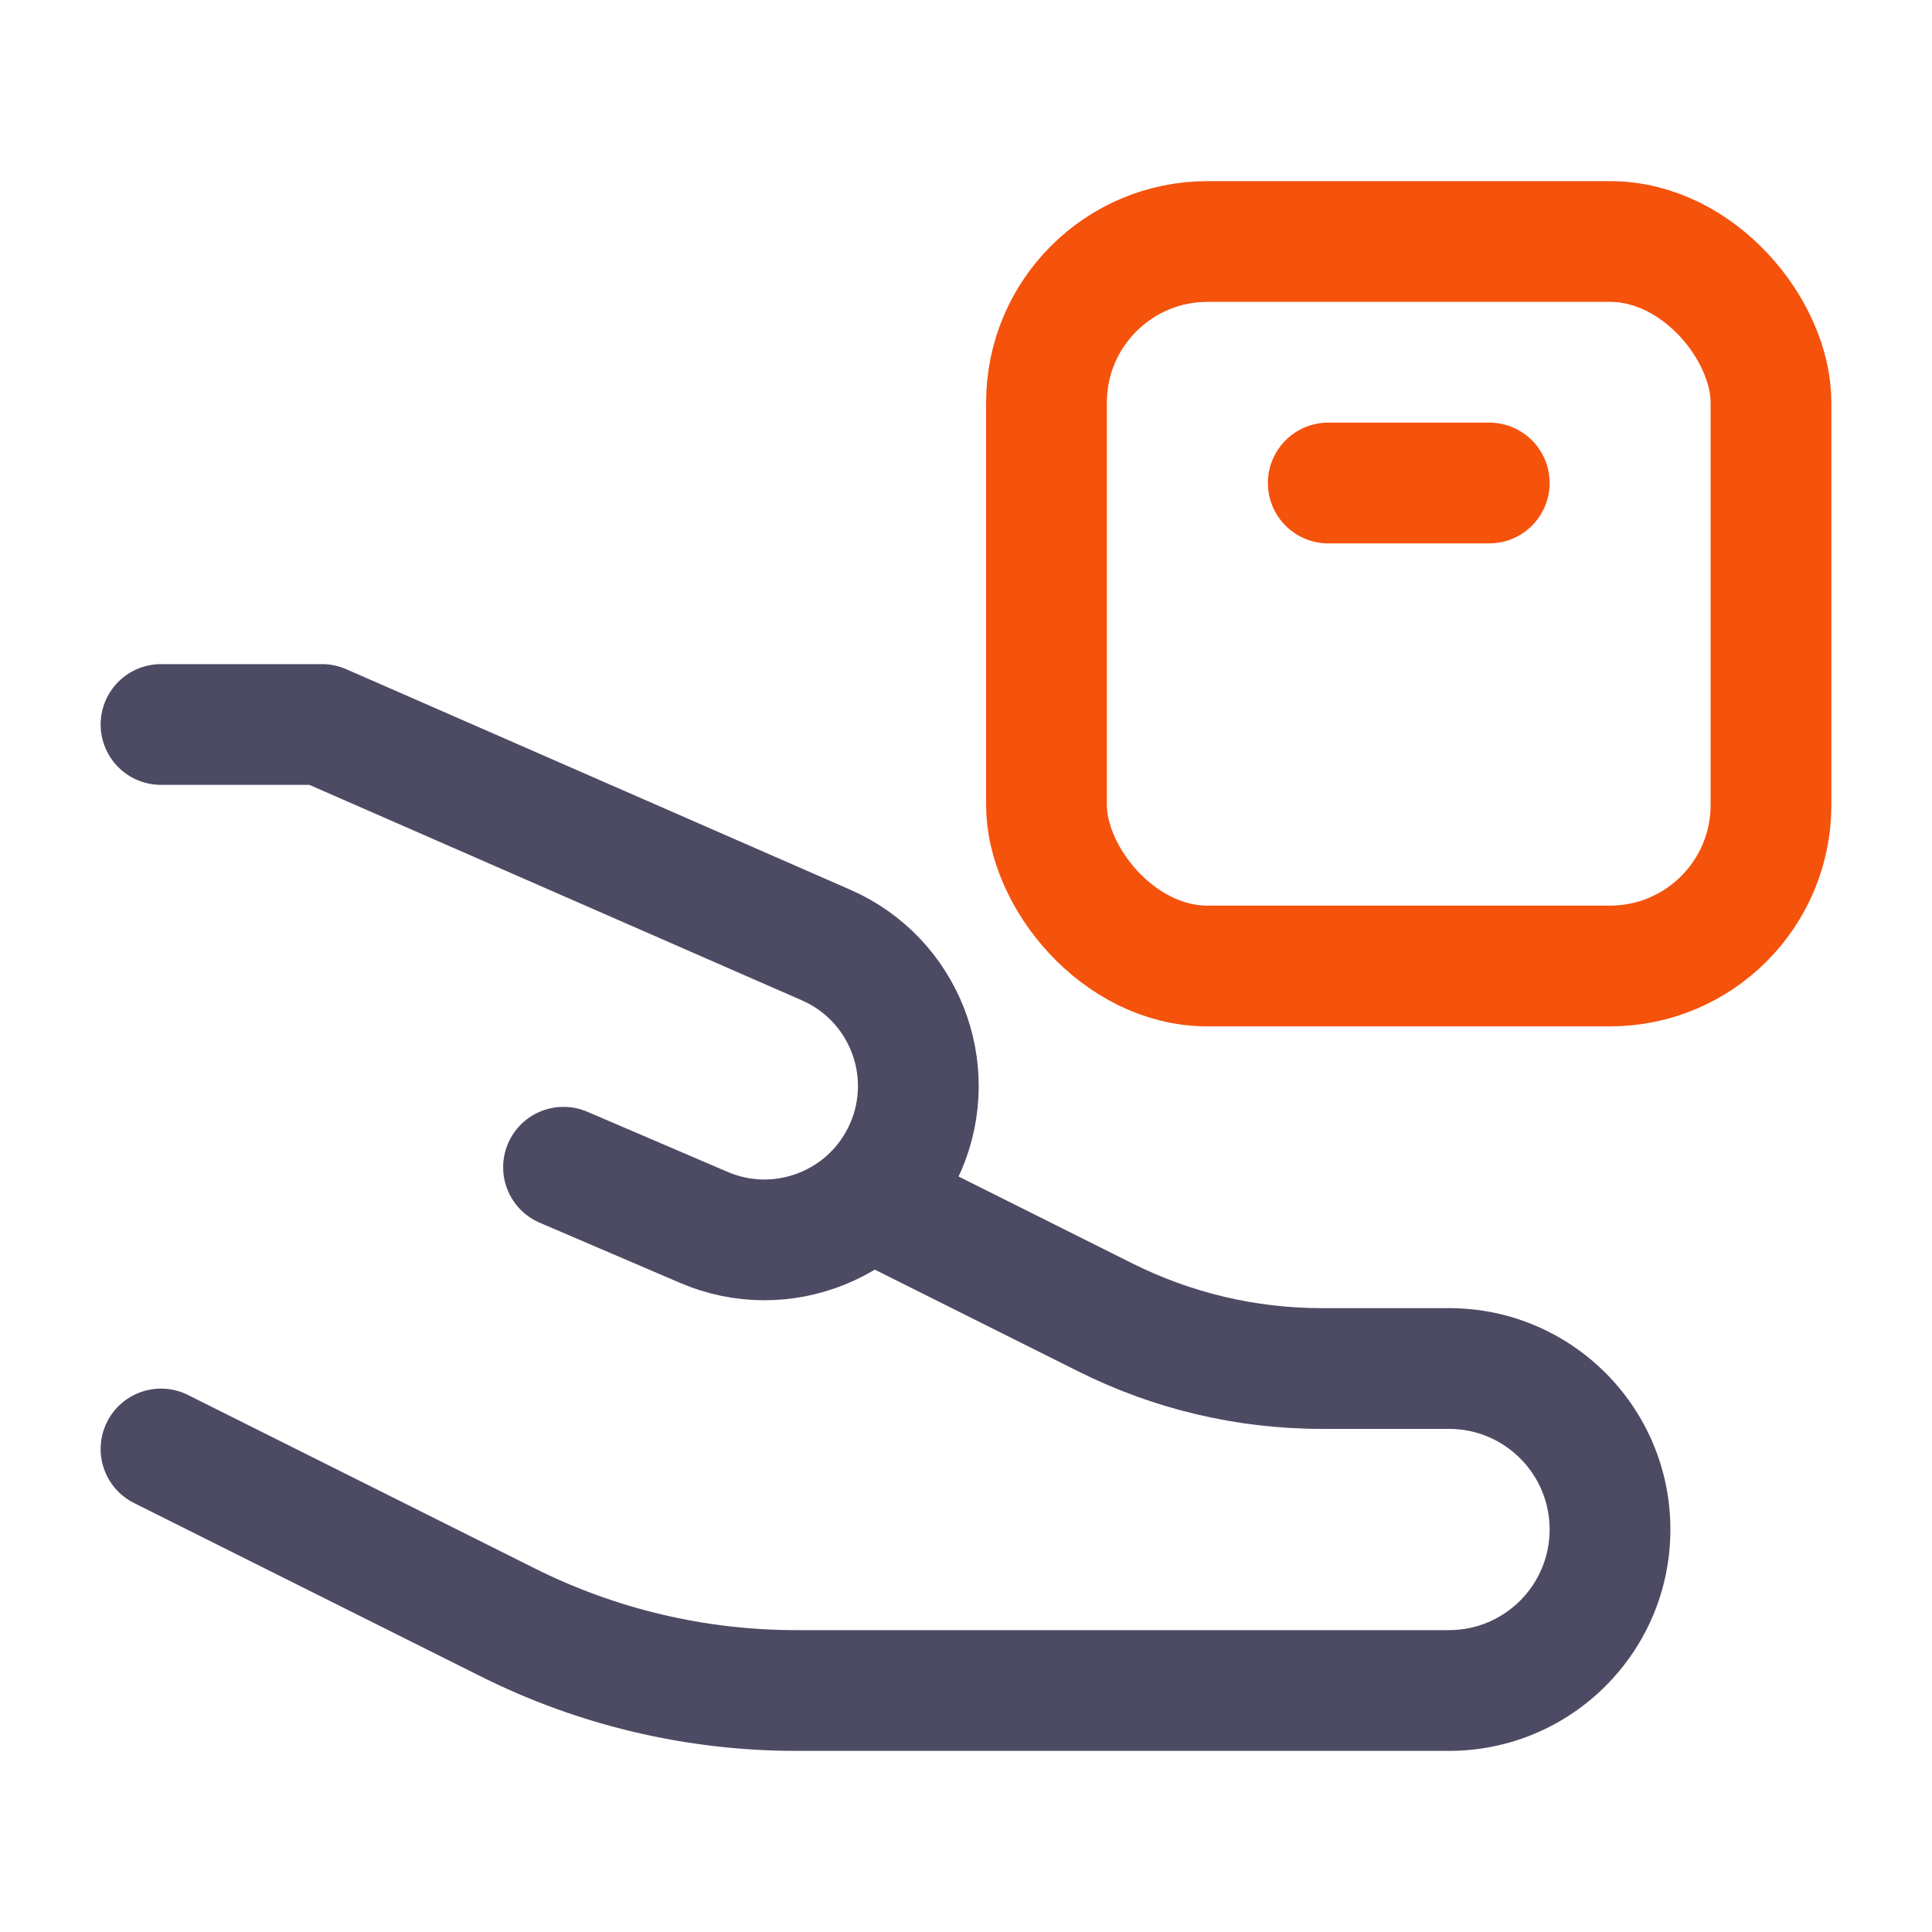
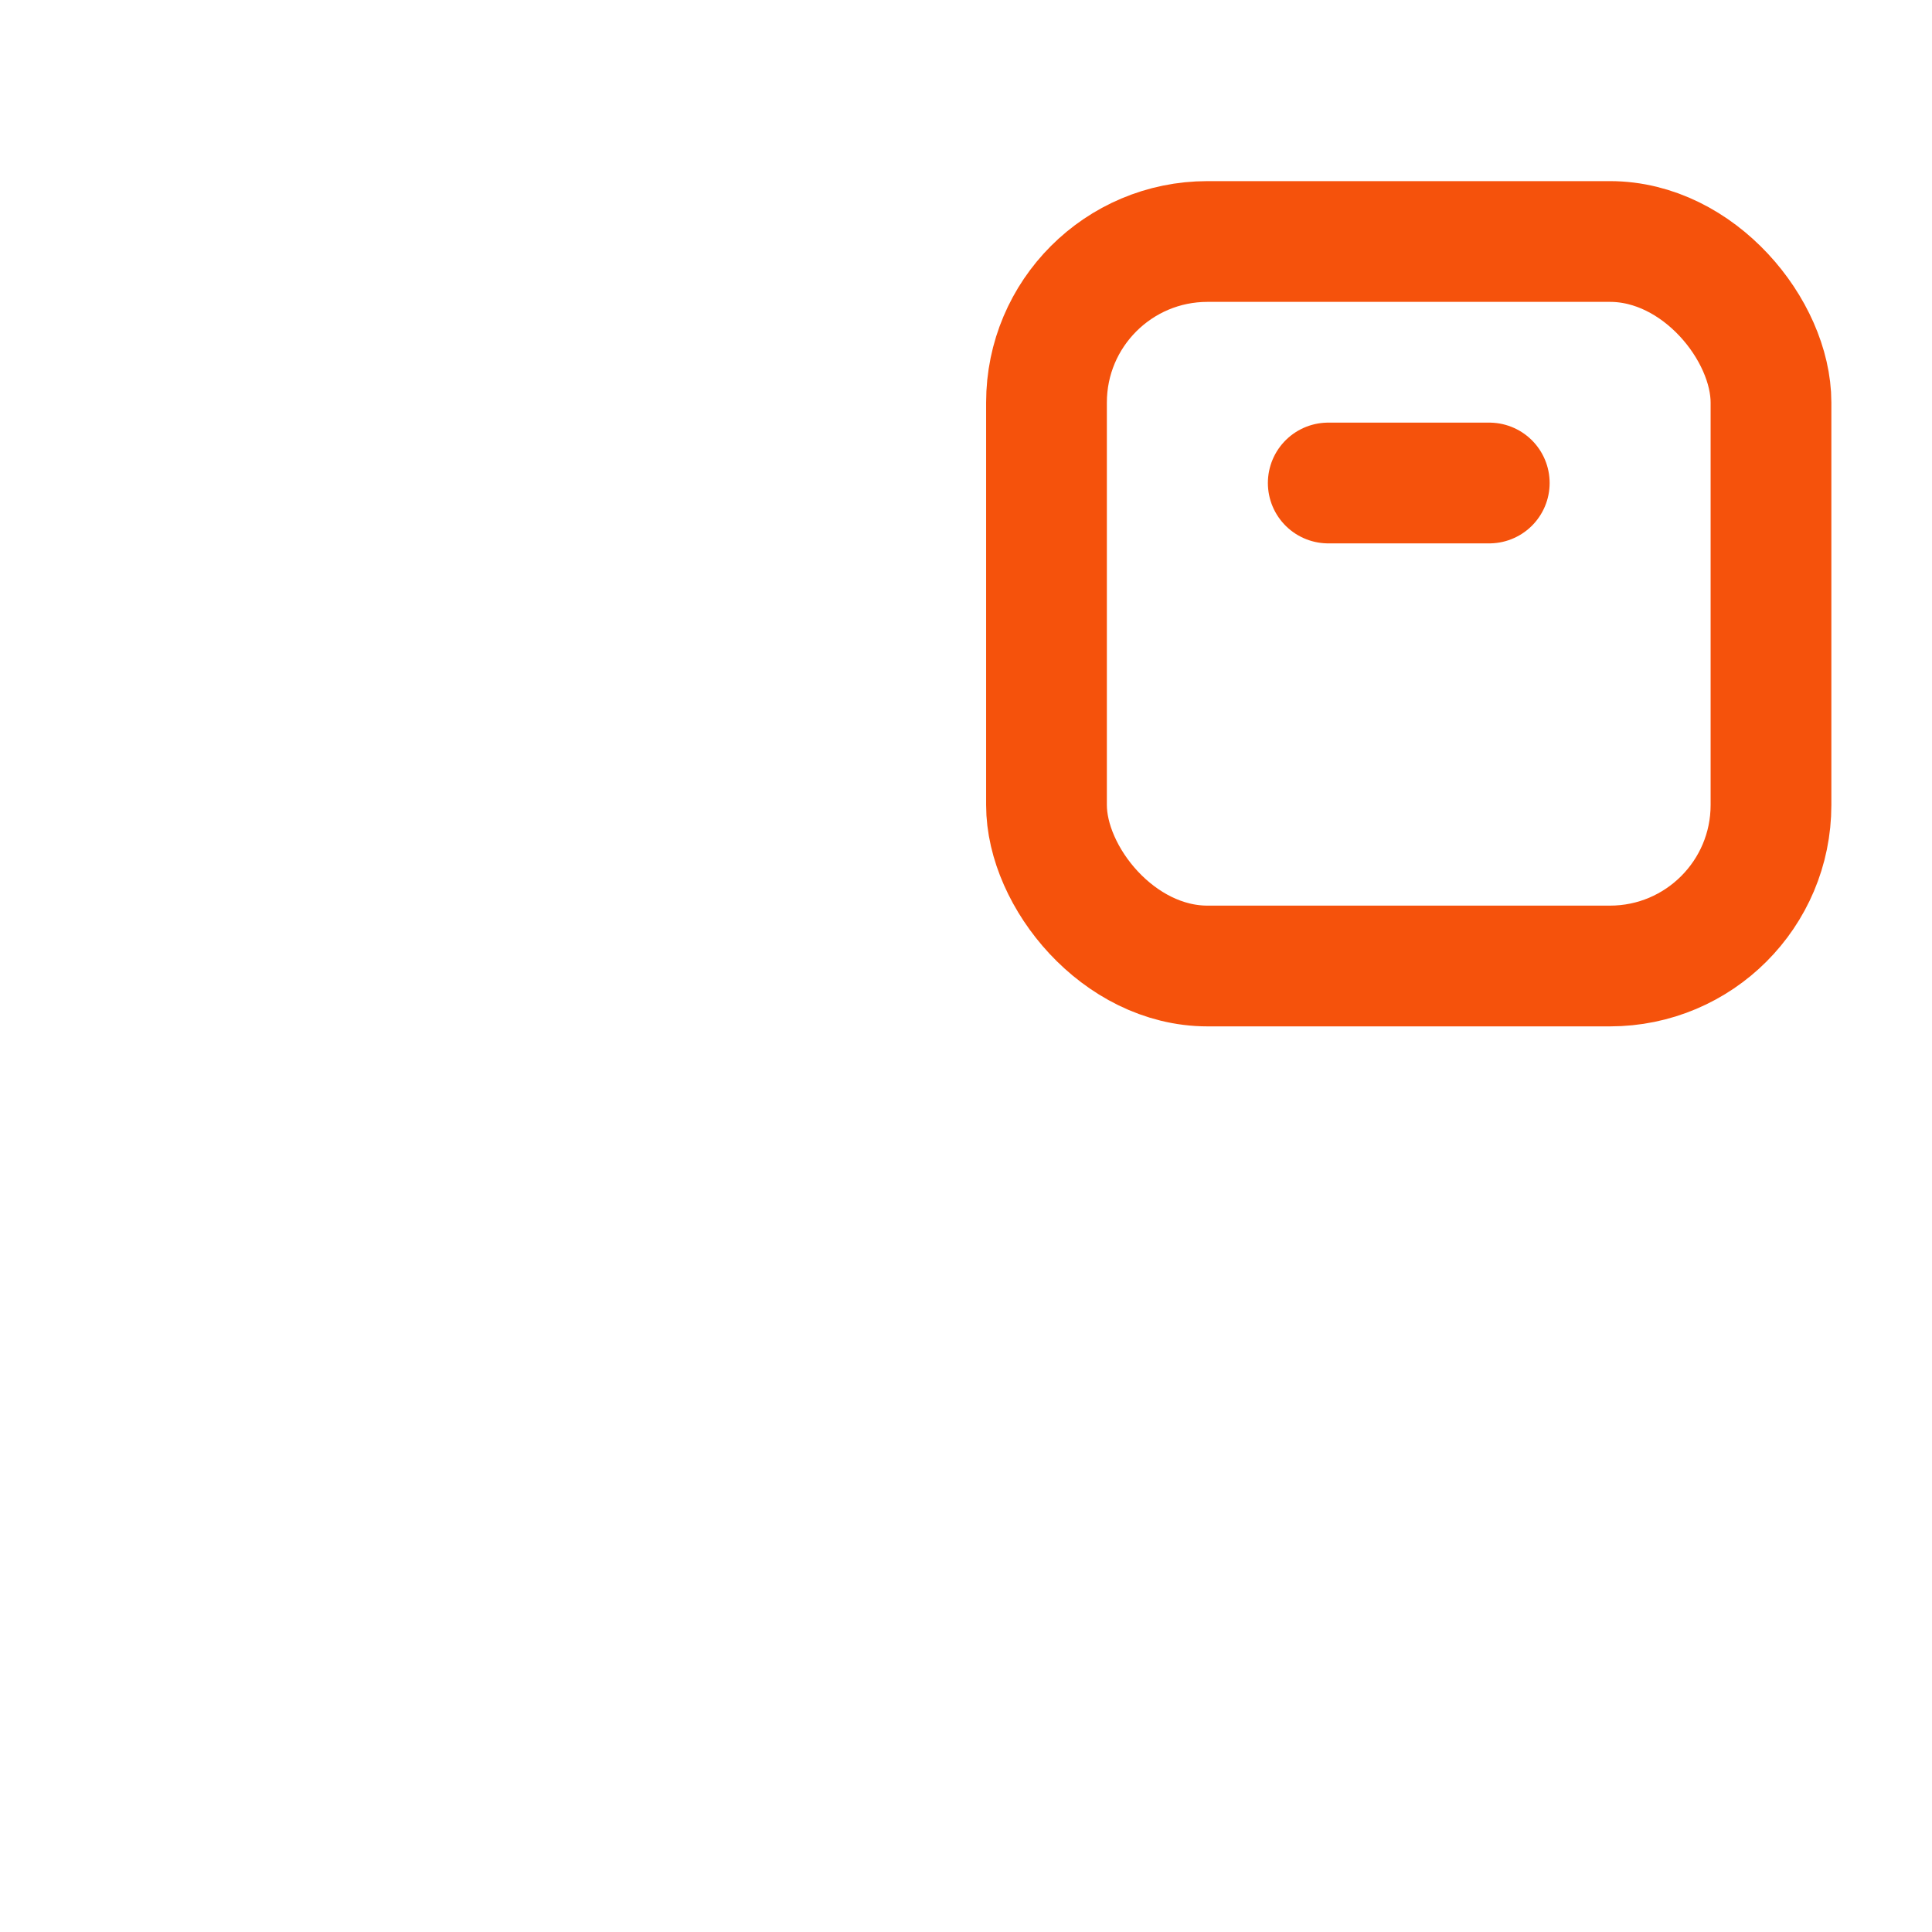
<svg xmlns="http://www.w3.org/2000/svg" width="56" height="56" viewBox="0 0 56 56" fill="none">
  <rect x="30.333" y="7" width="21" height="21" rx="4.667" stroke="#F5520C" stroke-width="3.5" />
  <path d="M43.167 14L38.5 14" stroke="#F5520C" stroke-width="3.5" stroke-linecap="round" stroke-linejoin="round" />
-   <path d="M4.667 21H9.334L23.946 27.393C26.19 28.375 27.222 30.983 26.257 33.235V33.235C25.287 35.498 22.665 36.547 20.402 35.577L16.334 33.833" stroke="#4C4B63" stroke-width="3.5" stroke-linecap="round" stroke-linejoin="round" />
-   <path d="M5.45 40.435C4.585 40.002 3.534 40.353 3.102 41.217C2.67 42.082 3.02 43.133 3.884 43.565L5.45 40.435ZM26.45 33.435L24.884 32.652L23.319 35.783L24.884 36.565L26.45 33.435ZM38.305 41.417H42V37.917H38.305V41.417ZM42 47.25H23.074V50.75H42V47.25ZM15.508 45.464L5.45 40.435L3.884 43.565L13.943 48.595L15.508 45.464ZM32.827 36.623L26.45 33.435L24.884 36.565L31.262 39.754L32.827 36.623ZM23.074 47.25C20.447 47.25 17.857 46.639 15.508 45.464L13.943 48.595C16.778 50.012 19.904 50.75 23.074 50.75V47.25ZM44.917 44.333C44.917 45.944 43.611 47.25 42 47.25V50.75C45.544 50.75 48.417 47.877 48.417 44.333H44.917ZM42 41.417C43.611 41.417 44.917 42.722 44.917 44.333H48.417C48.417 40.789 45.544 37.917 42 37.917V41.417ZM38.305 37.917C36.404 37.917 34.528 37.474 32.827 36.623L31.262 39.754C33.449 40.847 35.86 41.417 38.305 41.417V37.917Z" fill="#4C4B63" />
</svg>